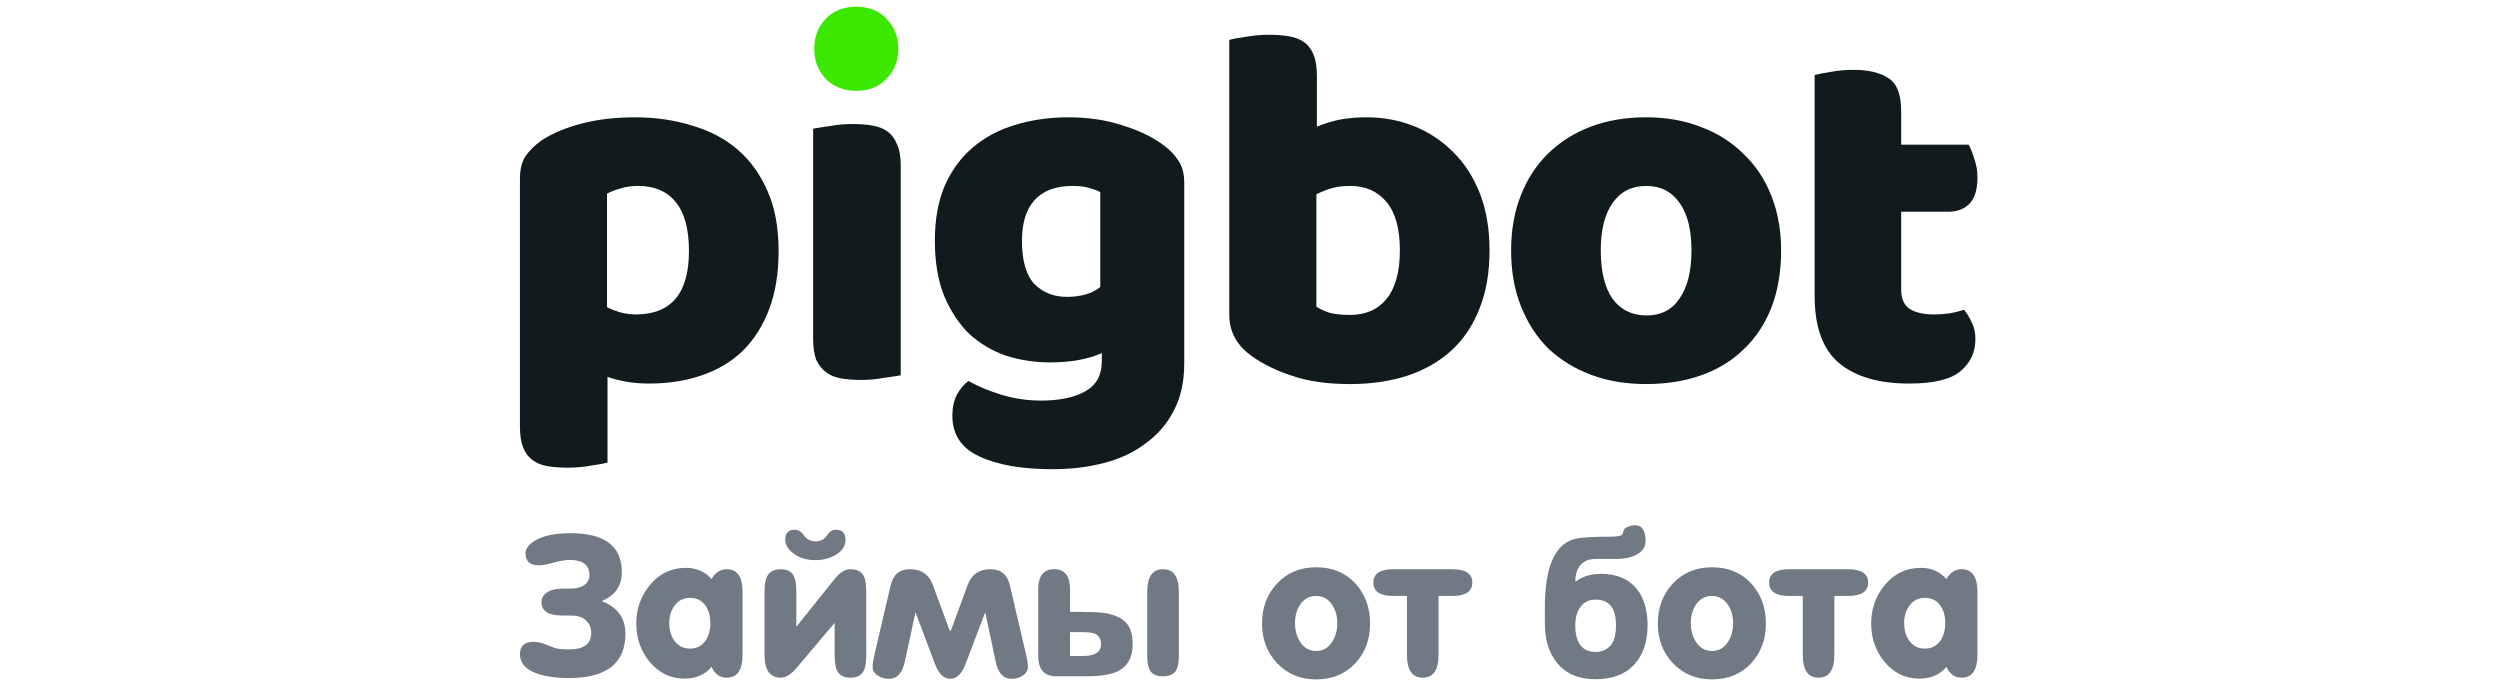
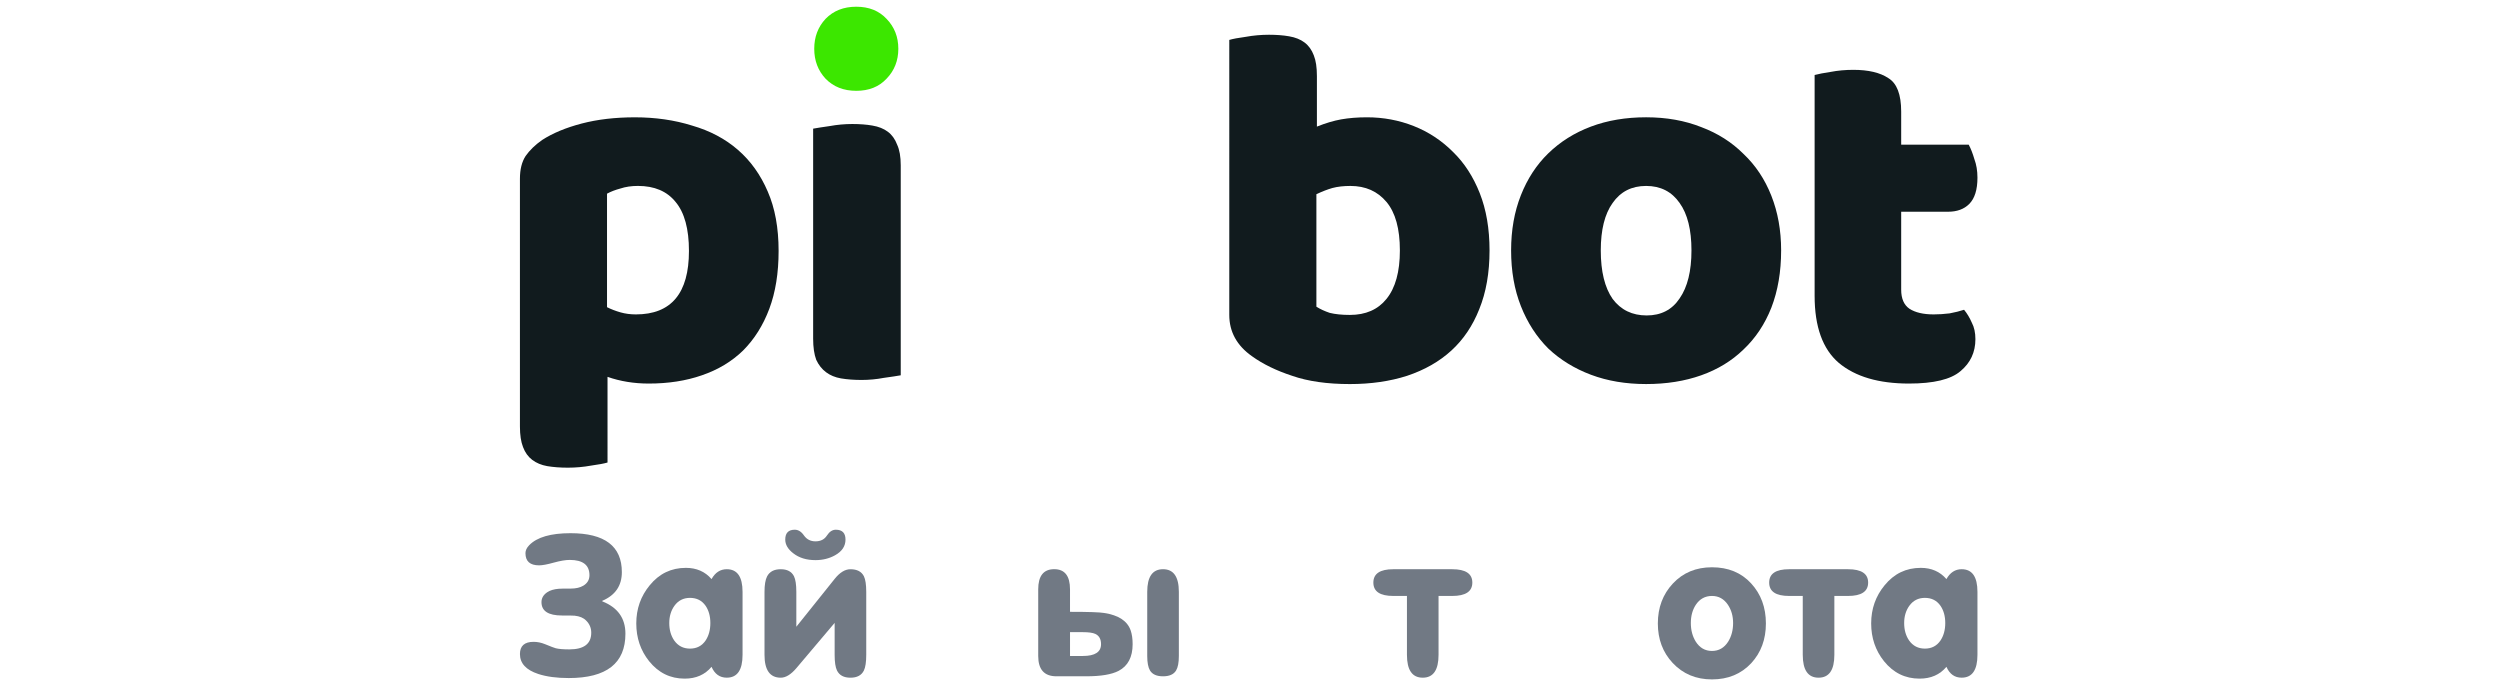
<svg xmlns="http://www.w3.org/2000/svg" version="1.1" id="Слой_1" x="0px" y="0px" viewBox="0 0 203 56" style="enable-background:new 0 0 203 56;" xml:space="preserve">
  <style type="text/css">
	.st0{fill-rule:evenodd;clip-rule:evenodd;fill:#111B1E;}
	.st1{fill:#111B1E;}
	.st2{fill:#3CE700;}
	.st3{fill:#717984;}
</style>
  <path class="st0" d="M99.82,3.241c0.279-0.084,0.725-0.168,1.339-0.251c0.614-0.112,1.241-0.168,1.883-0.168  c0.614,0,1.158,0.042,1.632,0.126c0.502,0.084,0.921,0.251,1.255,0.503c0.335,0.251,0.586,0.601,0.753,1.047  c0.167,0.419,0.251,0.978,0.251,1.676v4.106c0.697-0.279,1.353-0.475,1.967-0.587c0.642-0.112,1.339-0.168,2.092-0.168  c1.339,0,2.608,0.237,3.808,0.712c1.199,0.475,2.26,1.173,3.18,2.095c0.921,0.894,1.646,2.011,2.176,3.352  c0.53,1.341,0.795,2.891,0.795,4.651c0,1.816-0.279,3.408-0.837,4.776c-0.53,1.341-1.283,2.458-2.26,3.352  c-0.976,0.894-2.176,1.578-3.599,2.053c-1.395,0.447-2.943,0.67-4.645,0.67c-1.841,0-3.403-0.223-4.687-0.67  c-1.283-0.419-2.371-0.95-3.264-1.592c-1.227-0.866-1.841-1.983-1.841-3.352V3.241z M109.611,25.572  c1.283,0,2.274-0.433,2.971-1.299c0.725-0.894,1.088-2.207,1.088-3.938c0-1.76-0.363-3.072-1.088-3.938  c-0.725-0.866-1.702-1.299-2.929-1.299c-0.558,0-1.046,0.056-1.465,0.168c-0.391,0.112-0.823,0.279-1.297,0.503v9.134  c0.307,0.196,0.67,0.363,1.088,0.503C108.426,25.516,108.97,25.572,109.611,25.572z" />
  <path class="st1" d="M155.045,25.069c-0.446-0.307-0.669-0.824-0.669-1.55v-6.326h3.808c0.725,0,1.297-0.21,1.716-0.629  c0.446-0.447,0.669-1.159,0.669-2.137c0-0.559-0.084-1.061-0.251-1.508c-0.139-0.475-0.292-0.866-0.46-1.173h-5.482V9.064  c0-1.397-0.349-2.304-1.046-2.723c-0.669-0.447-1.618-0.67-2.845-0.67c-0.642,0-1.255,0.056-1.841,0.168  c-0.558,0.084-0.99,0.168-1.297,0.251v17.932c0,2.514,0.656,4.329,1.967,5.447c1.339,1.117,3.236,1.676,5.691,1.676  c2.008,0,3.403-0.335,4.185-1.006c0.808-0.67,1.213-1.536,1.213-2.598c0-0.531-0.098-0.978-0.292-1.341  c-0.168-0.391-0.377-0.74-0.628-1.047c-0.335,0.112-0.725,0.21-1.172,0.293c-0.446,0.056-0.879,0.084-1.297,0.084  C156.175,25.53,155.519,25.376,155.045,25.069z" />
  <path class="st0" d="M143.833,24.985c0.53-1.369,0.795-2.919,0.795-4.651c0-1.62-0.265-3.1-0.795-4.441  c-0.53-1.341-1.283-2.472-2.26-3.394c-0.949-0.95-2.092-1.676-3.431-2.179c-1.339-0.531-2.831-0.796-4.477-0.796  c-1.646,0-3.138,0.251-4.477,0.754c-1.339,0.503-2.497,1.229-3.473,2.179c-0.948,0.922-1.688,2.053-2.218,3.394  c-0.53,1.341-0.795,2.835-0.795,4.483c0,1.676,0.265,3.184,0.795,4.525c0.53,1.341,1.269,2.486,2.218,3.435  c0.976,0.922,2.134,1.634,3.473,2.137s2.831,0.754,4.477,0.754c1.646,0,3.138-0.237,4.477-0.712  c1.339-0.475,2.483-1.173,3.431-2.095C142.55,27.457,143.303,26.326,143.833,24.985z M130.945,24.273  c-0.642-0.922-0.962-2.235-0.962-3.938c0-1.676,0.321-2.961,0.962-3.854c0.642-0.922,1.548-1.383,2.72-1.383  c1.172,0,2.078,0.461,2.72,1.383c0.642,0.894,0.962,2.179,0.962,3.854s-0.321,2.975-0.962,3.896  c-0.614,0.922-1.506,1.383-2.678,1.383C132.535,25.614,131.615,25.167,130.945,24.273z" />
-   <path class="st0" d="M91.058,10.154c-1.283-0.419-2.72-0.628-4.31-0.628c-1.562,0-3.013,0.209-4.352,0.628  c-1.311,0.391-2.455,1.006-3.431,1.844c-0.949,0.81-1.702,1.843-2.26,3.1c-0.53,1.257-0.795,2.737-0.795,4.441  c0,1.732,0.251,3.226,0.753,4.483c0.53,1.257,1.214,2.29,2.05,3.1c0.865,0.782,1.855,1.369,2.971,1.76  c1.144,0.363,2.343,0.545,3.599,0.545c1.646,0,3.041-0.251,4.184-0.754v0.67c0,1.117-0.446,1.927-1.339,2.43  c-0.893,0.503-2.092,0.754-3.599,0.754c-1.088,0-2.148-0.154-3.18-0.461c-1.004-0.307-1.911-0.684-2.72-1.131  c-0.335,0.251-0.642,0.615-0.921,1.089c-0.251,0.503-0.377,1.075-0.377,1.718c0,1.536,0.725,2.64,2.176,3.31  c1.451,0.698,3.445,1.047,5.984,1.047c1.478,0,2.859-0.168,4.143-0.503c1.311-0.335,2.441-0.866,3.389-1.592  c0.976-0.698,1.743-1.592,2.301-2.681c0.558-1.061,0.837-2.332,0.837-3.813V14.846c0-0.754-0.167-1.369-0.502-1.843  c-0.307-0.475-0.739-0.908-1.297-1.299C93.471,11.062,92.37,10.545,91.058,10.154z M88.464,15.265  c0.391,0.112,0.683,0.223,0.879,0.335v7.709c-0.669,0.531-1.576,0.796-2.72,0.796c-1.06,0-1.939-0.349-2.636-1.047  c-0.67-0.726-1.004-1.899-1.004-3.519c0-1.425,0.335-2.514,1.004-3.268c0.697-0.782,1.73-1.173,3.096-1.173  C87.641,15.098,88.101,15.154,88.464,15.265z" />
  <path class="st1" d="M73.14,30.474c-0.307,0.056-0.767,0.126-1.381,0.21c-0.586,0.112-1.186,0.168-1.799,0.168  c-0.614,0-1.172-0.042-1.674-0.126c-0.474-0.084-0.879-0.251-1.213-0.503c-0.335-0.251-0.6-0.587-0.795-1.006  c-0.167-0.447-0.251-1.02-0.251-1.718V10.447c0.307-0.056,0.753-0.126,1.339-0.209c0.614-0.112,1.227-0.168,1.841-0.168  c0.614,0,1.158,0.042,1.632,0.126c0.502,0.084,0.921,0.251,1.255,0.503c0.335,0.251,0.586,0.601,0.753,1.047  c0.195,0.419,0.293,0.978,0.293,1.676V30.474z" />
  <path class="st0" d="M56.194,10.196c-1.423-0.447-2.971-0.67-4.645-0.67c-1.59,0-3.027,0.168-4.31,0.503  c-1.283,0.335-2.357,0.782-3.222,1.341c-0.558,0.391-1.004,0.824-1.339,1.299c-0.307,0.475-0.46,1.089-0.46,1.844v20.11  c0,0.698,0.084,1.257,0.251,1.676c0.167,0.447,0.418,0.796,0.753,1.047c0.335,0.251,0.739,0.419,1.213,0.503  c0.502,0.084,1.06,0.126,1.674,0.126c0.642,0,1.269-0.056,1.883-0.168c0.614-0.084,1.06-0.168,1.339-0.251V30.6  c1.032,0.363,2.148,0.545,3.348,0.545c1.59,0,3.027-0.223,4.31-0.67c1.311-0.447,2.427-1.117,3.347-2.011  c0.921-0.922,1.632-2.053,2.134-3.394c0.502-1.341,0.753-2.905,0.753-4.692c0-1.871-0.293-3.477-0.879-4.818  c-0.586-1.369-1.395-2.5-2.427-3.394C58.886,11.271,57.645,10.615,56.194,10.196z M55.943,20.377c0,3.436-1.437,5.153-4.31,5.153  c-0.446,0-0.865-0.056-1.255-0.168c-0.391-0.112-0.753-0.251-1.088-0.419v-9.217c0.307-0.168,0.669-0.307,1.088-0.419  c0.418-0.14,0.893-0.21,1.423-0.21c1.339,0,2.357,0.433,3.055,1.299C55.581,17.262,55.943,18.589,55.943,20.377z" />
  <path class="st2" d="M66.116,3.96c0-0.961,0.306-1.77,0.918-2.428c0.636-0.657,1.468-0.986,2.496-0.986s1.848,0.329,2.46,0.986  c0.636,0.657,0.954,1.467,0.954,2.428c0,0.961-0.318,1.77-0.954,2.428c-0.612,0.658-1.432,0.986-2.46,0.986s-1.86-0.329-2.496-0.986  C66.422,5.73,66.116,4.921,66.116,3.96z" />
  <path class="st3" d="M154.618,50.592c0,0.556,0.134,1.027,0.401,1.415c0.31,0.44,0.738,0.66,1.283,0.66  c0.545,0,0.967-0.22,1.267-0.66c0.257-0.388,0.386-0.86,0.386-1.415s-0.129-1.022-0.386-1.4c-0.299-0.43-0.721-0.645-1.267-0.645  c-0.535,0-0.957,0.215-1.267,0.645C154.757,49.581,154.618,50.047,154.618,50.592z M158.05,54.146  c-0.535,0.64-1.261,0.959-2.181,0.959c-1.165,0-2.128-0.472-2.887-1.415c-0.695-0.87-1.043-1.892-1.043-3.067  c0-1.185,0.364-2.217,1.091-3.098c0.77-0.944,1.748-1.415,2.935-1.415c0.866,0,1.561,0.304,2.085,0.912  c0.299-0.535,0.711-0.802,1.235-0.802c0.856,0,1.284,0.613,1.284,1.84v5.111c0,1.237-0.428,1.856-1.284,1.856  C158.718,55.027,158.307,54.733,158.05,54.146z" />
  <path class="st3" d="M146.384,48.391h-1.107c-1.08,0-1.62-0.362-1.62-1.085c0-0.723,0.54-1.085,1.62-1.085h4.78  c1.091,0,1.636,0.362,1.636,1.085c0,0.723-0.545,1.085-1.636,1.085h-1.107v4.781c0,1.237-0.428,1.856-1.283,1.856  c-0.855,0-1.283-0.618-1.283-1.856V48.391z" />
  <path class="st3" d="M134.617,50.624c0-1.29,0.406-2.369,1.219-3.24c0.823-0.881,1.882-1.321,3.176-1.321  c1.315,0,2.374,0.435,3.176,1.305c0.802,0.87,1.203,1.955,1.203,3.255c0,1.289-0.396,2.364-1.187,3.224  c-0.823,0.881-1.887,1.321-3.192,1.321c-1.294,0-2.358-0.446-3.192-1.337C135.018,52.972,134.617,51.903,134.617,50.624z   M137.296,50.592c0,0.577,0.134,1.08,0.401,1.51c0.321,0.503,0.759,0.755,1.315,0.755s0.994-0.252,1.315-0.755  c0.267-0.43,0.401-0.933,0.401-1.51c0-0.566-0.139-1.059-0.417-1.478c-0.321-0.482-0.754-0.723-1.299-0.723  c-0.556,0-0.994,0.241-1.315,0.723C137.43,49.523,137.296,50.016,137.296,50.592z" />
-   <path class="st3" d="M125.443,50.608V49.35c0-3.26,0.786-5.116,2.358-5.567c0.47-0.136,1.406-0.204,2.807-0.204  c0.577,0,0.919-0.037,1.026-0.11c0.118-0.084,0.176-0.183,0.176-0.299c0-0.157,0.123-0.288,0.369-0.393  c0.203-0.084,0.401-0.126,0.593-0.126c0.567,0,0.85,0.435,0.85,1.305c0,0.356-0.166,0.666-0.497,0.928  c-0.267,0.21-0.604,0.351-1.01,0.425c-0.267,0.052-0.567,0.079-0.898,0.079h-1.7c-0.567,0-1,0.215-1.299,0.645  c-0.203,0.304-0.305,0.697-0.305,1.179h0.048c0.535-0.409,1.219-0.613,2.053-0.613c1.251,0,2.208,0.398,2.871,1.195  c0.599,0.734,0.898,1.73,0.898,2.988c0,1.342-0.364,2.406-1.091,3.192c-0.727,0.786-1.77,1.18-3.128,1.18  c-1.358,0-2.395-0.435-3.112-1.305C125.779,53.041,125.443,51.961,125.443,50.608z M127.913,50.75c0,1.457,0.551,2.186,1.652,2.186  c0.47,0,0.861-0.157,1.171-0.472c0.321-0.325,0.481-0.896,0.481-1.714c0-1.373-0.551-2.06-1.652-2.06  c-0.556,0-0.978,0.215-1.267,0.645C128.041,49.712,127.913,50.184,127.913,50.75z" />
  <path class="st3" d="M114.244,48.391h-1.107c-1.08,0-1.62-0.362-1.62-1.085c0-0.723,0.54-1.085,1.62-1.085h4.78  c1.091,0,1.636,0.362,1.636,1.085c0,0.723-0.545,1.085-1.636,1.085h-1.107v4.781c0,1.237-0.428,1.856-1.283,1.856  s-1.283-0.618-1.283-1.856V48.391z" />
-   <path class="st3" d="M102.477,50.624c0-1.29,0.406-2.369,1.219-3.24c0.823-0.881,1.882-1.321,3.176-1.321  c1.315,0,2.374,0.435,3.176,1.305c0.802,0.87,1.203,1.955,1.203,3.255c0,1.289-0.396,2.364-1.187,3.224  c-0.823,0.881-1.887,1.321-3.192,1.321c-1.294,0-2.358-0.446-3.192-1.337C102.878,52.972,102.477,51.903,102.477,50.624z   M105.156,50.592c0,0.577,0.134,1.08,0.401,1.51c0.321,0.503,0.759,0.755,1.315,0.755c0.556,0,0.994-0.252,1.315-0.755  c0.267-0.43,0.401-0.933,0.401-1.51c0-0.566-0.139-1.059-0.417-1.478c-0.321-0.482-0.754-0.723-1.299-0.723  c-0.556,0-0.994,0.241-1.315,0.723C105.289,49.523,105.156,50.016,105.156,50.592z" />
  <path class="st3" d="M86.886,49.68c1.497,0,2.422,0.032,2.775,0.094c1.165,0.178,1.882,0.65,2.149,1.415  c0.107,0.314,0.16,0.687,0.16,1.116c0,1.048-0.38,1.772-1.139,2.17c-0.567,0.294-1.438,0.44-2.614,0.44h-2.438  c-0.984,0-1.476-0.55-1.476-1.651v-5.41c0-1.09,0.433-1.636,1.299-1.636c0.855,0,1.283,0.545,1.283,1.636V49.68z M86.886,51.331  v1.934h1.043c0.984,0,1.476-0.32,1.476-0.959c0-0.409-0.155-0.687-0.465-0.833c-0.203-0.094-0.54-0.142-1.01-0.142H86.886z   M95.723,48.06v5.205c0,0.535-0.075,0.928-0.225,1.179c-0.192,0.315-0.545,0.472-1.059,0.472s-0.866-0.157-1.059-0.472  c-0.15-0.252-0.225-0.645-0.225-1.179V48.06c0-1.227,0.428-1.84,1.283-1.84S95.723,46.834,95.723,48.06z" />
-   <path class="st3" d="M77.114,51.206h0.096l1.379-3.743c0.31-0.828,0.925-1.242,1.844-1.242c0.845,0,1.369,0.44,1.572,1.321  l1.315,5.63c0.096,0.409,0.144,0.744,0.144,1.006c0,0.283-0.155,0.519-0.465,0.708c-0.267,0.157-0.556,0.236-0.866,0.236  c-0.663,0-1.091-0.466-1.283-1.4l-0.85-4.01l-1.588,4.183c-0.31,0.818-0.727,1.227-1.251,1.227s-0.941-0.409-1.251-1.227  l-1.572-4.183l-0.866,4.01c-0.203,0.933-0.631,1.4-1.283,1.4c-0.31,0-0.599-0.079-0.866-0.236c-0.31-0.189-0.465-0.425-0.465-0.708  c0-0.262,0.048-0.598,0.144-1.006l1.315-5.63c0.203-0.881,0.727-1.321,1.572-1.321c0.92,0,1.534,0.414,1.844,1.242L77.114,51.206z" />
  <path class="st3" d="M62.078,53.172v-5.111c0-0.566,0.07-0.985,0.209-1.258c0.203-0.388,0.572-0.582,1.107-0.582  c0.524,0,0.882,0.189,1.075,0.566c0.128,0.262,0.193,0.687,0.193,1.274v2.831l3.111-3.884c0.417-0.524,0.845-0.786,1.283-0.786  c0.535,0,0.898,0.189,1.091,0.566c0.128,0.262,0.192,0.687,0.192,1.274v5.111c0,0.587-0.064,1.012-0.192,1.274  c-0.192,0.388-0.556,0.582-1.091,0.582c-0.535,0-0.898-0.194-1.091-0.582c-0.128-0.262-0.192-0.687-0.192-1.274v-2.595l-3.111,3.68  c-0.438,0.514-0.861,0.771-1.267,0.771C62.517,55.027,62.078,54.409,62.078,53.172z M66.216,45.482c-0.727,0-1.326-0.184-1.796-0.55  c-0.438-0.335-0.658-0.708-0.658-1.117c0-0.535,0.257-0.802,0.77-0.802c0.289,0,0.54,0.157,0.754,0.472  c0.225,0.315,0.535,0.472,0.93,0.472c0.417,0,0.727-0.157,0.93-0.472c0.203-0.314,0.444-0.472,0.722-0.472  c0.524,0,0.786,0.267,0.786,0.802c0,0.535-0.283,0.959-0.85,1.274C67.334,45.351,66.804,45.482,66.216,45.482z" />
  <path class="st3" d="M54.345,50.592c0,0.556,0.134,1.027,0.401,1.415c0.31,0.44,0.738,0.66,1.283,0.66  c0.545,0,0.968-0.22,1.267-0.66c0.257-0.388,0.385-0.86,0.385-1.415s-0.128-1.022-0.385-1.4c-0.299-0.43-0.722-0.645-1.267-0.645  c-0.535,0-0.957,0.215-1.267,0.645C54.484,49.581,54.345,50.047,54.345,50.592z M57.777,54.146c-0.535,0.64-1.262,0.959-2.181,0.959  c-1.166,0-2.128-0.472-2.887-1.415c-0.695-0.87-1.043-1.892-1.043-3.067c0-1.185,0.364-2.217,1.091-3.098  c0.77-0.944,1.748-1.415,2.935-1.415c0.866,0,1.561,0.304,2.085,0.912c0.299-0.535,0.711-0.802,1.235-0.802  c0.855,0,1.283,0.613,1.283,1.84v5.111c0,1.237-0.428,1.856-1.283,1.856C58.446,55.027,58.034,54.733,57.777,54.146z" />
  <path class="st3" d="M48.907,48.784v0.047c1.251,0.493,1.877,1.368,1.877,2.626c0,2.401-1.534,3.601-4.603,3.601  c-0.973,0-1.796-0.11-2.47-0.33c-0.994-0.325-1.492-0.865-1.492-1.62c0-0.66,0.369-0.991,1.107-0.991c0.31,0,0.62,0.063,0.93,0.189  c0.46,0.189,0.748,0.299,0.866,0.33c0.246,0.063,0.615,0.094,1.107,0.094c1.187,0,1.78-0.451,1.78-1.352  c0-0.388-0.139-0.718-0.417-0.991c-0.214-0.22-0.524-0.351-0.93-0.393c-0.096-0.01-0.438-0.016-1.026-0.016  c-1.112,0-1.668-0.362-1.668-1.085c0-0.325,0.155-0.592,0.465-0.802c0.235-0.157,0.545-0.252,0.93-0.283  c0.075-0.01,0.406-0.016,0.994-0.016c0.406,0,0.743-0.079,1.01-0.236c0.331-0.199,0.497-0.482,0.497-0.849  c0-0.828-0.535-1.242-1.604-1.242c-0.331,0-0.765,0.073-1.299,0.22c-0.524,0.147-0.92,0.22-1.187,0.22  c-0.738,0-1.107-0.33-1.107-0.991c0-0.22,0.102-0.435,0.305-0.645c0.631-0.65,1.748-0.975,3.352-0.975c2.78,0,4.17,1.054,4.17,3.161  C50.495,47.557,49.965,48.333,48.907,48.784z" />
</svg>